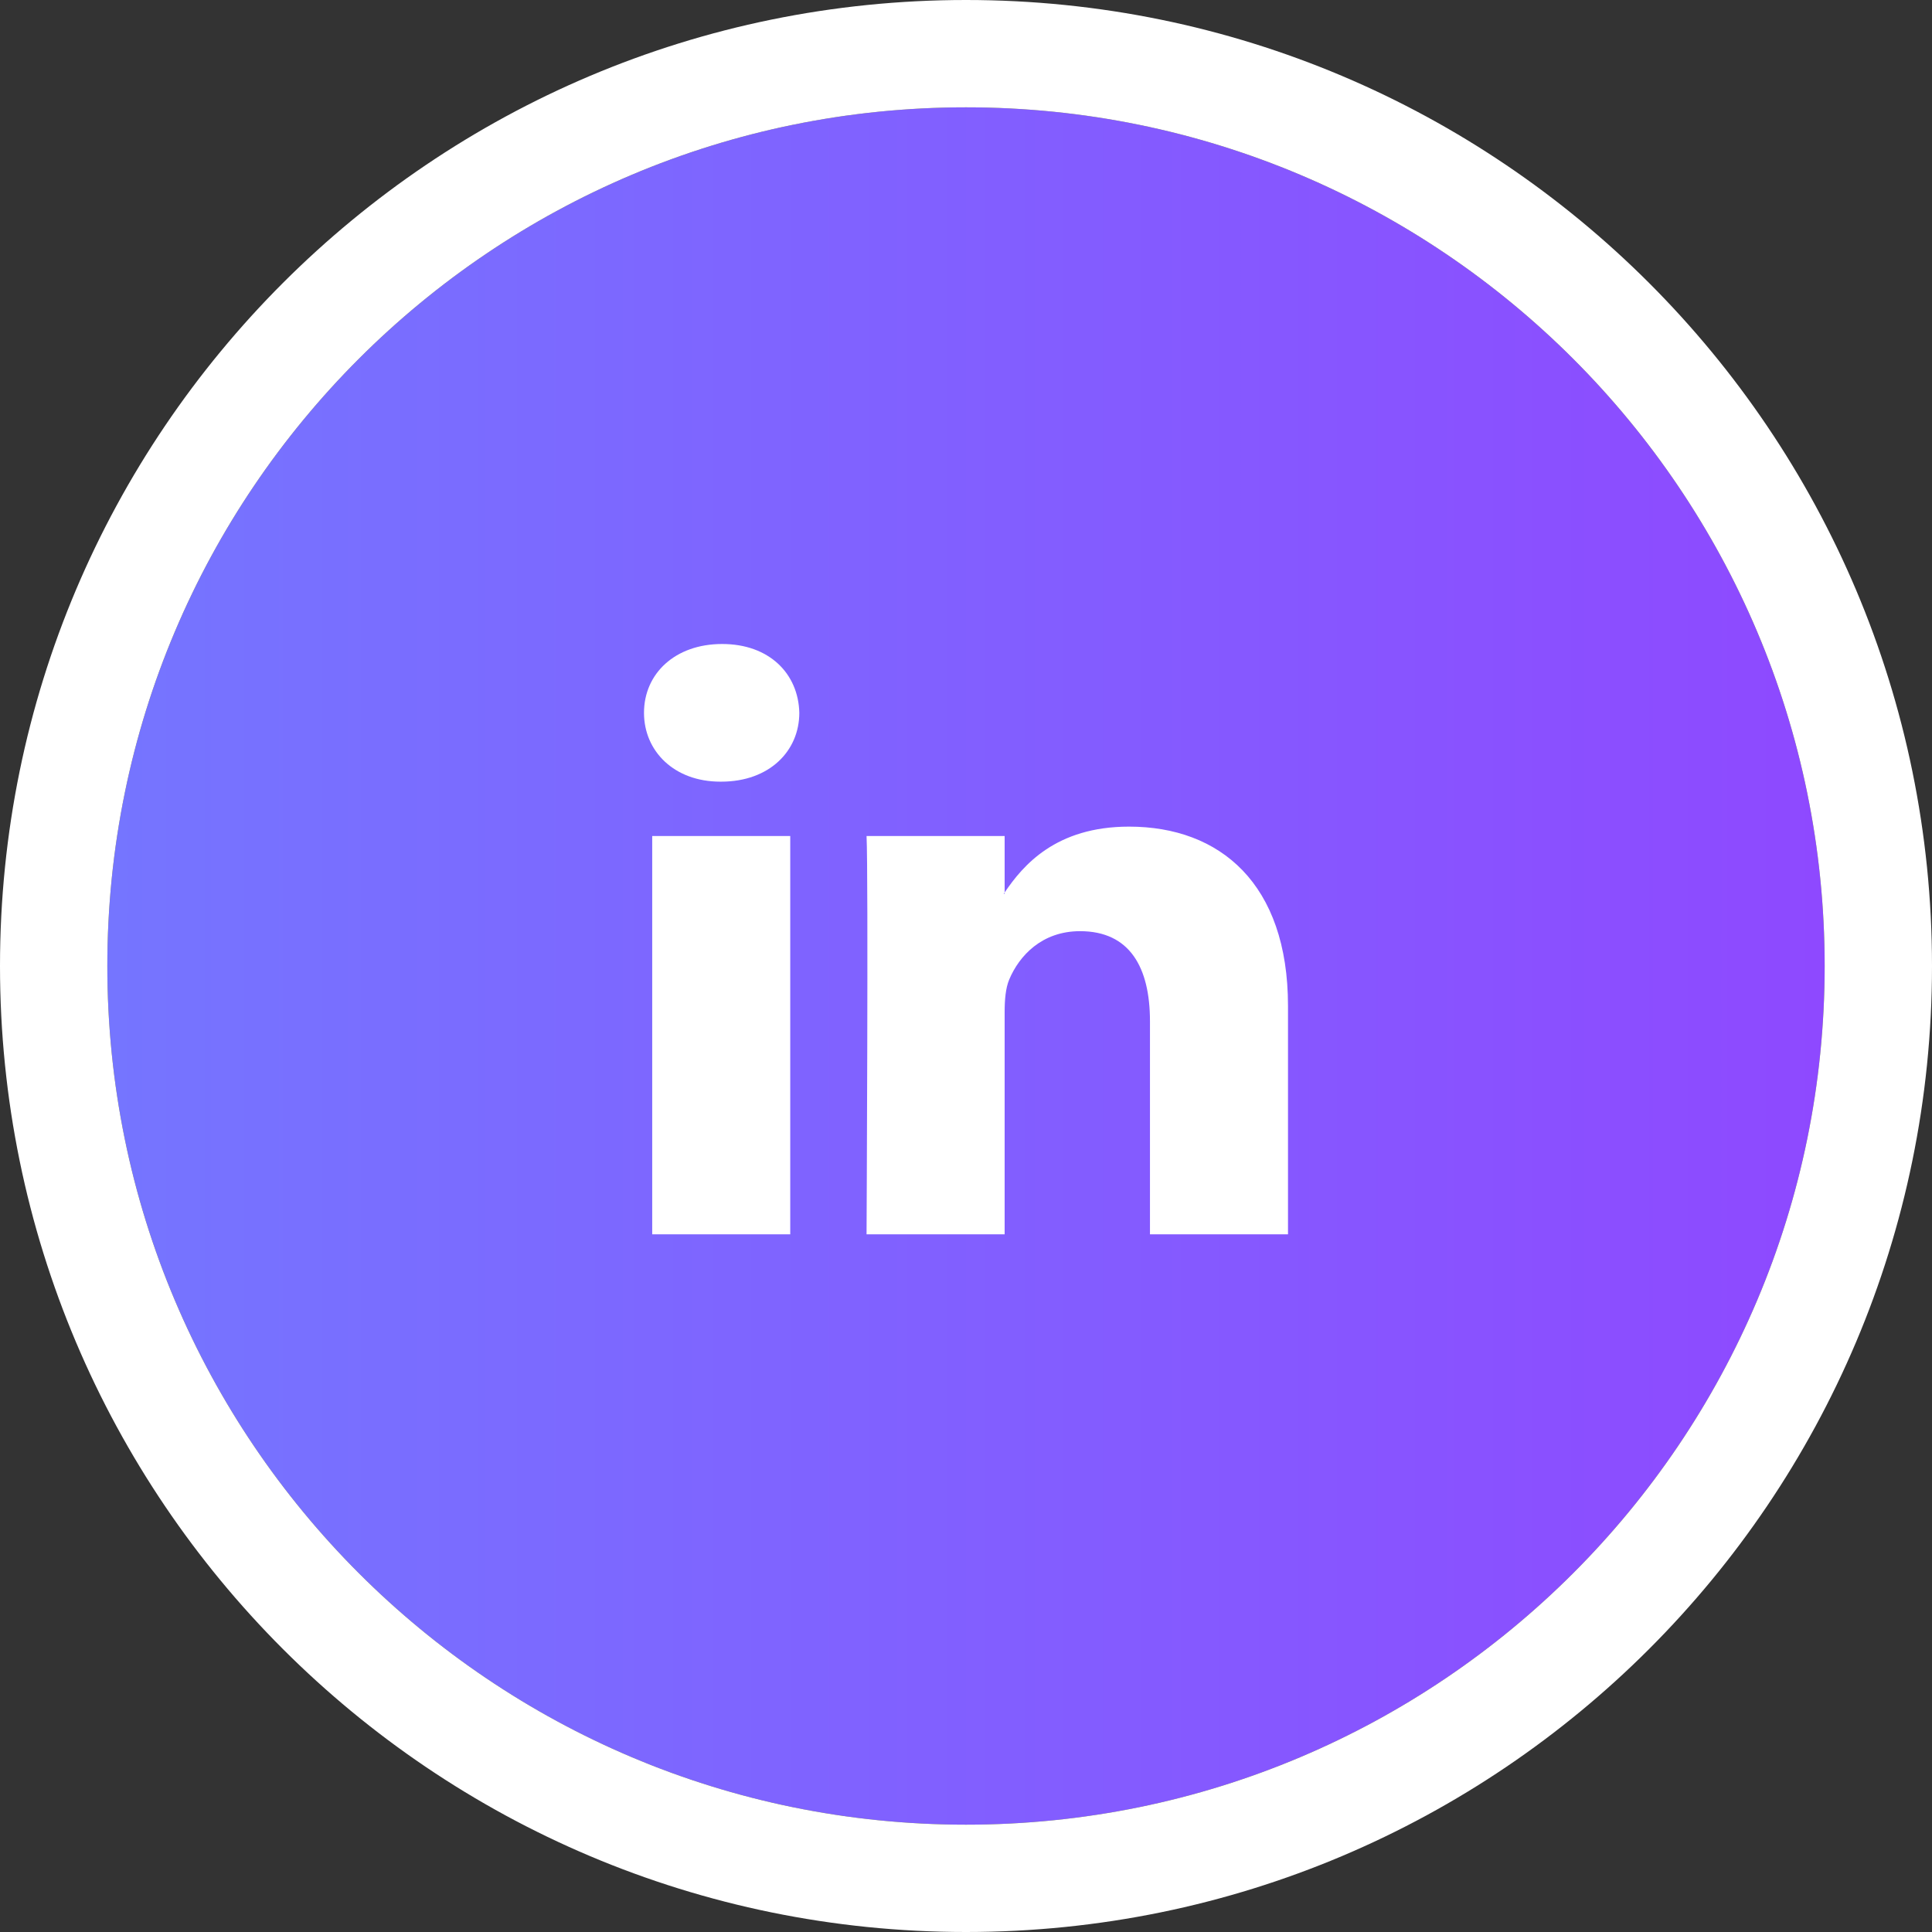
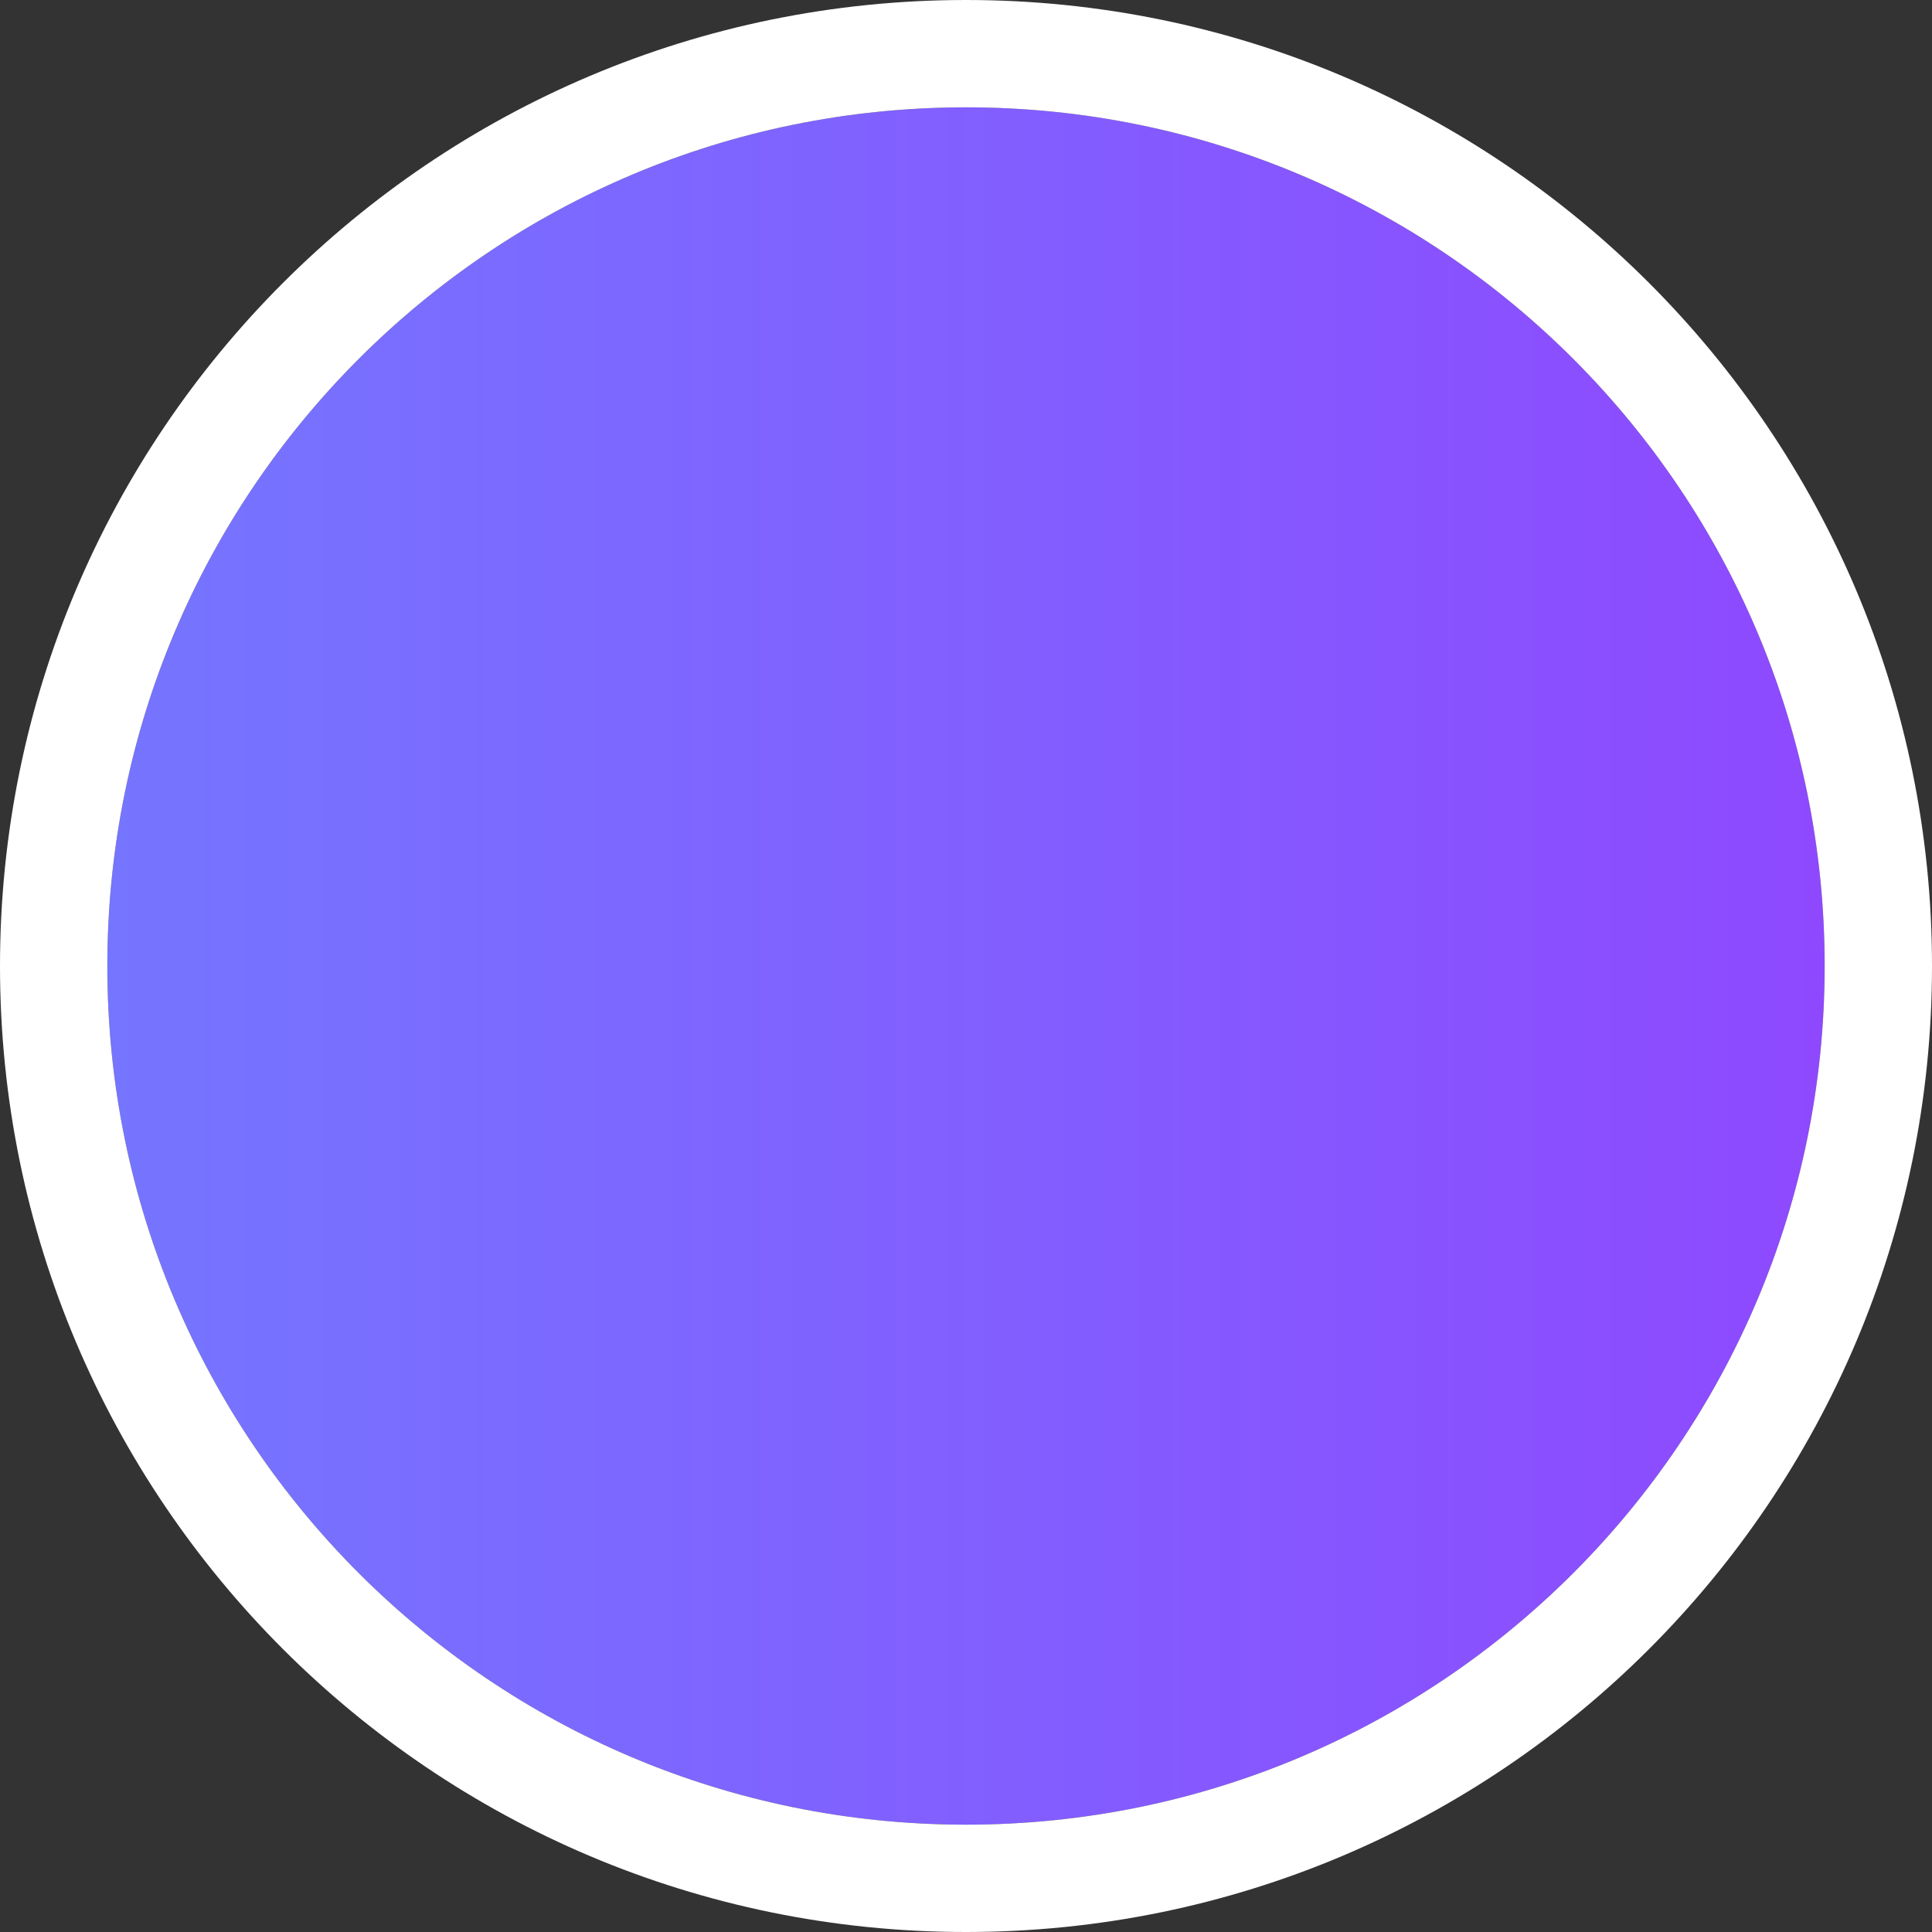
<svg xmlns="http://www.w3.org/2000/svg" width="36" height="36" viewBox="0 0 36 36" fill="none">
  <rect x="0" y="0" width="36" height="36" fill="#333333" stroke="none" />
  <path d="M34 18C34 26.837 26.837 34 18 34C9.163 34 2 26.837 2 18C2 9.163 9.163 2 18 2C26.837 2 34 9.163 34 18Z" fill="url(#paint0_linear)" />
  <path fill-rule="evenodd" clip-rule="evenodd" d="M36 18C36 27.941 27.941 36 18 36C8.059 36 0 27.941 0 18C0 8.059 8.059 0 18 0C27.941 0 36 8.059 36 18ZM18 34C26.837 34 34 26.837 34 18C34 9.163 26.837 2 18 2C9.163 2 2 9.163 2 18C2 26.837 9.163 34 18 34Z" fill="white" />
-   <path fill-rule="evenodd" clip-rule="evenodd" d="M24 18.744V23H21.428V19.029C21.428 18.032 21.056 17.351 20.125 17.351C19.414 17.351 18.991 17.809 18.805 18.253C18.738 18.412 18.72 18.633 18.72 18.855V23H16.147C16.147 23 16.182 16.274 16.147 15.578H18.72V16.63C18.715 16.638 18.708 16.646 18.703 16.654H18.72V16.63C19.062 16.125 19.672 15.403 21.038 15.403C22.731 15.403 24 16.464 24 18.744ZM13.456 12C12.576 12 12 12.554 12 13.282C12 13.995 12.559 14.565 13.422 14.565H13.439C14.336 14.565 14.894 13.995 14.894 13.282C14.877 12.554 14.336 12 13.456 12ZM12.153 23H14.725V15.578H12.153V23Z" fill="white" />
  <defs>
    <linearGradient id="paint0_linear" x1="34" y1="29.044" x2="2" y2="29.043" gradientUnits="userSpaceOnUse">
      <stop stop-color="#8E49FF" />
      <stop offset="1" stop-color="#7575FF" />
    </linearGradient>
  </defs>
</svg>